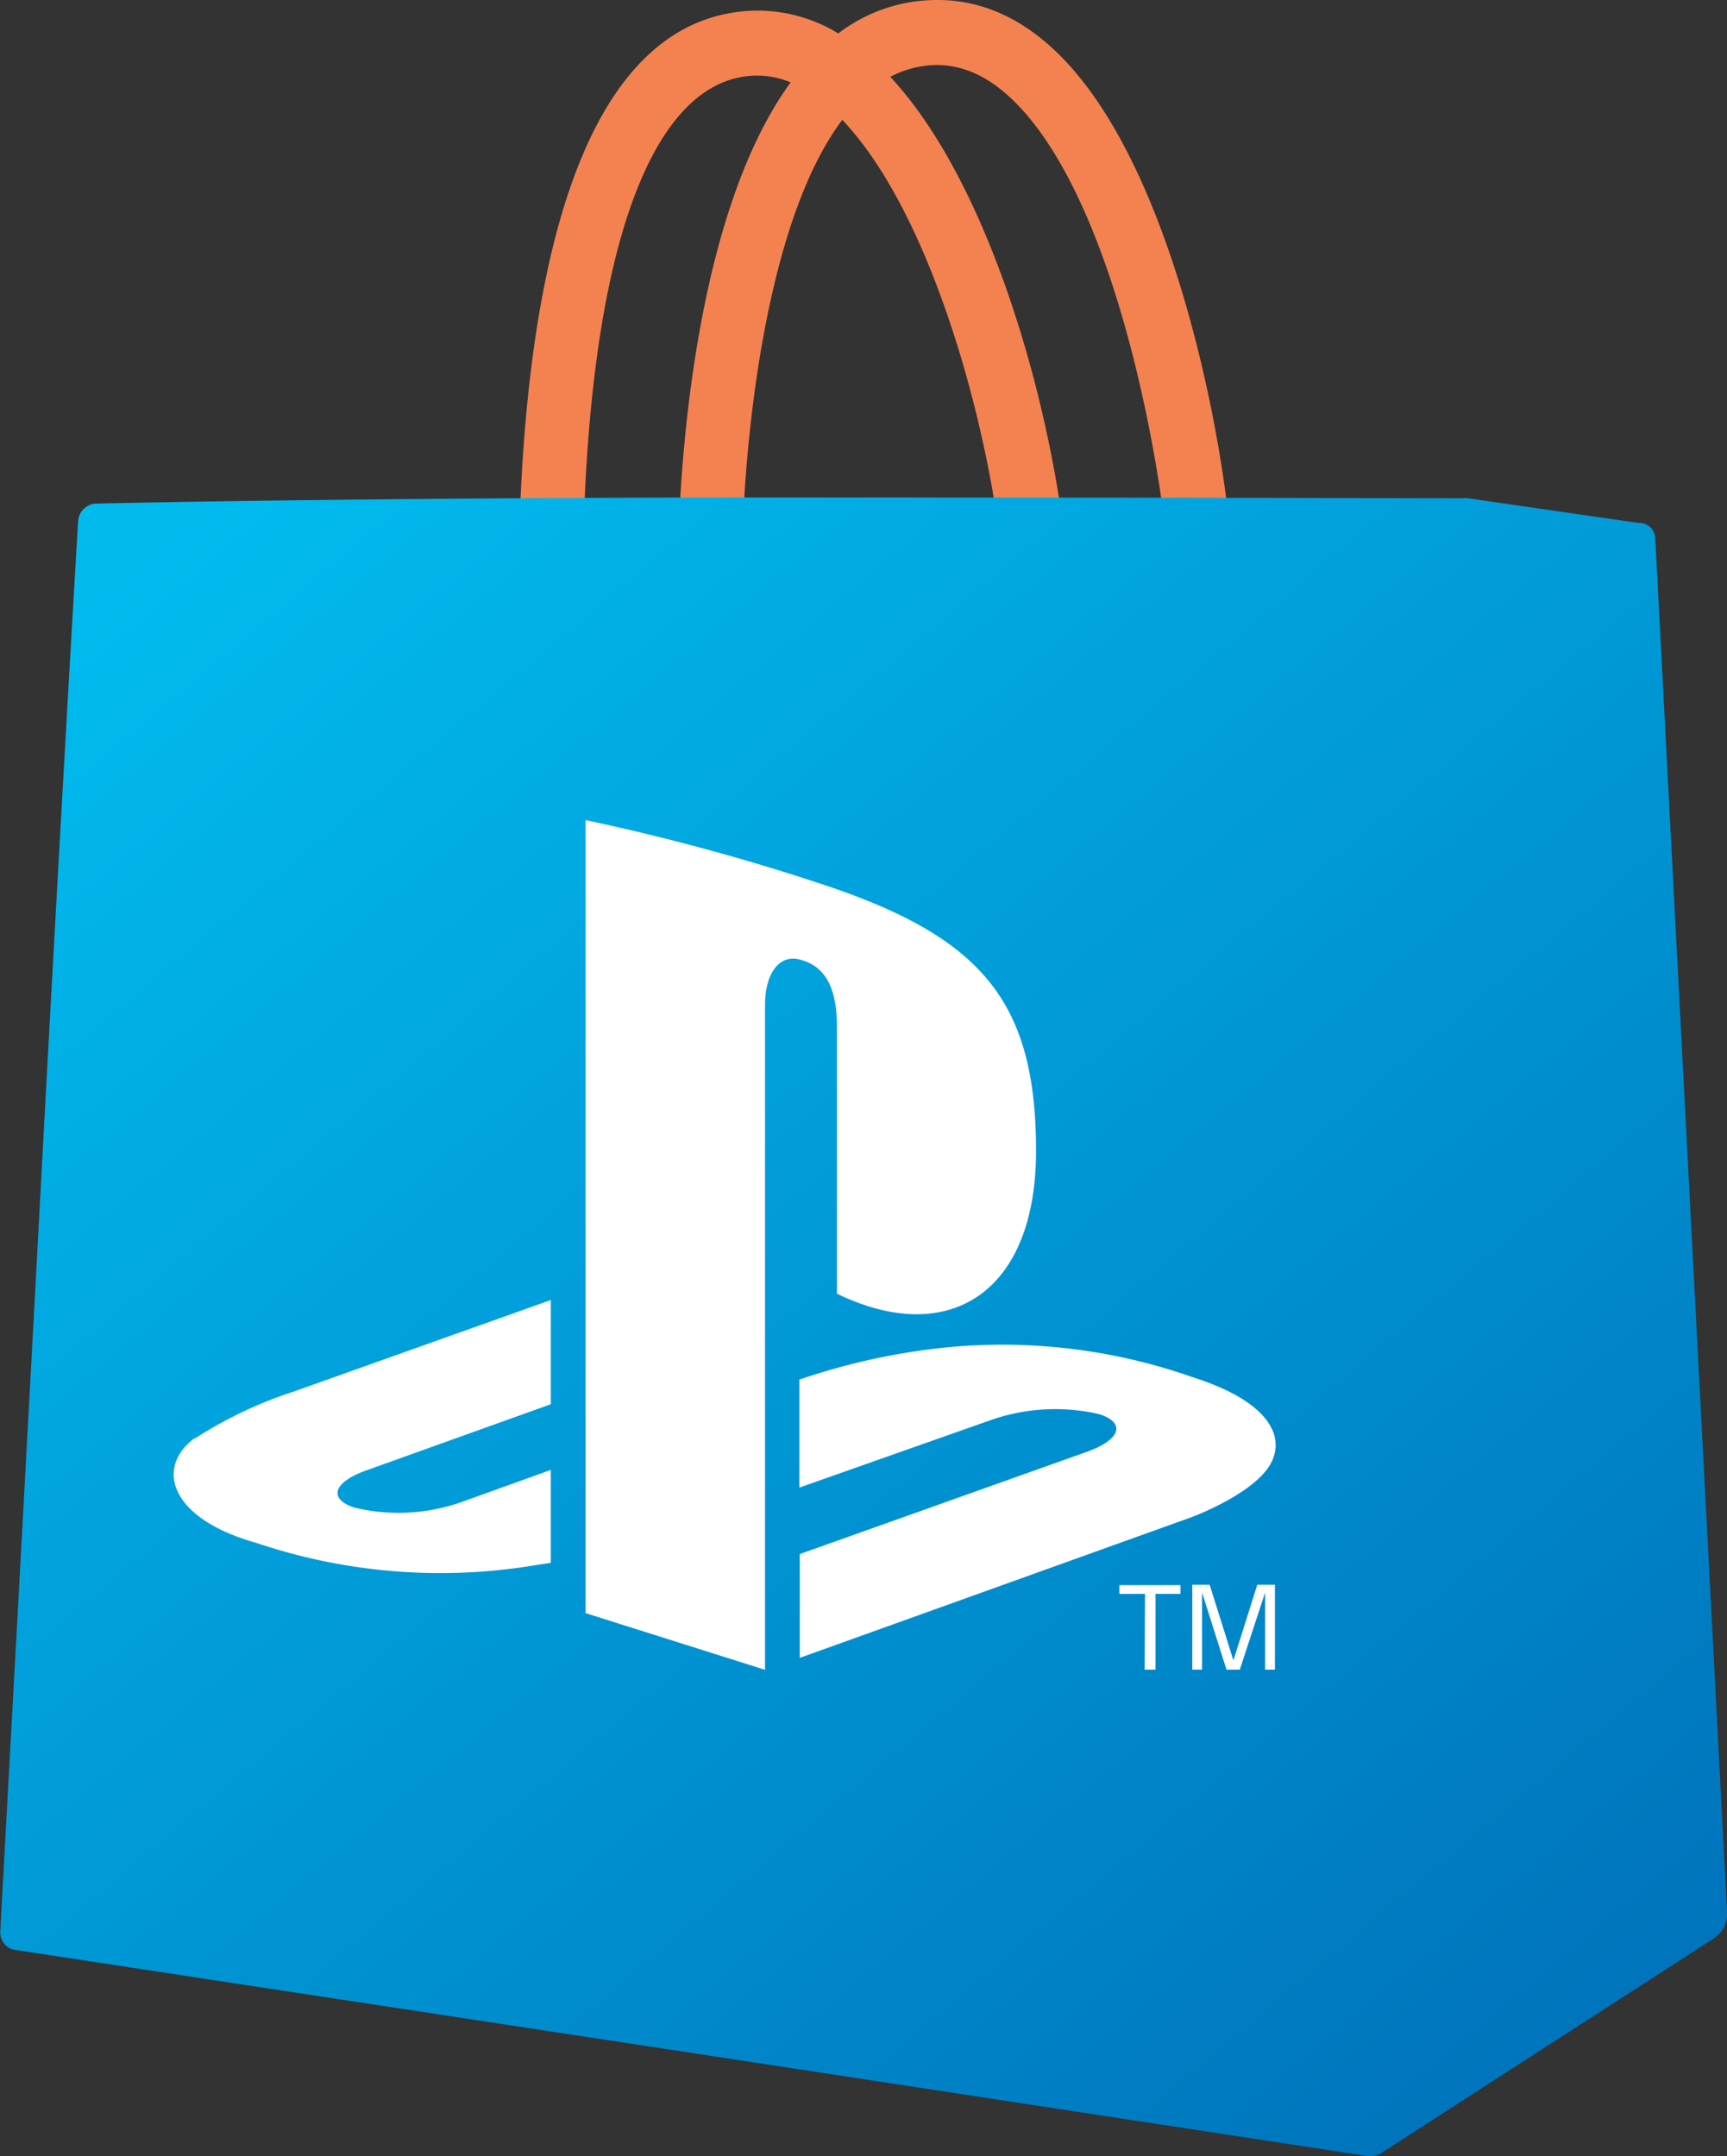
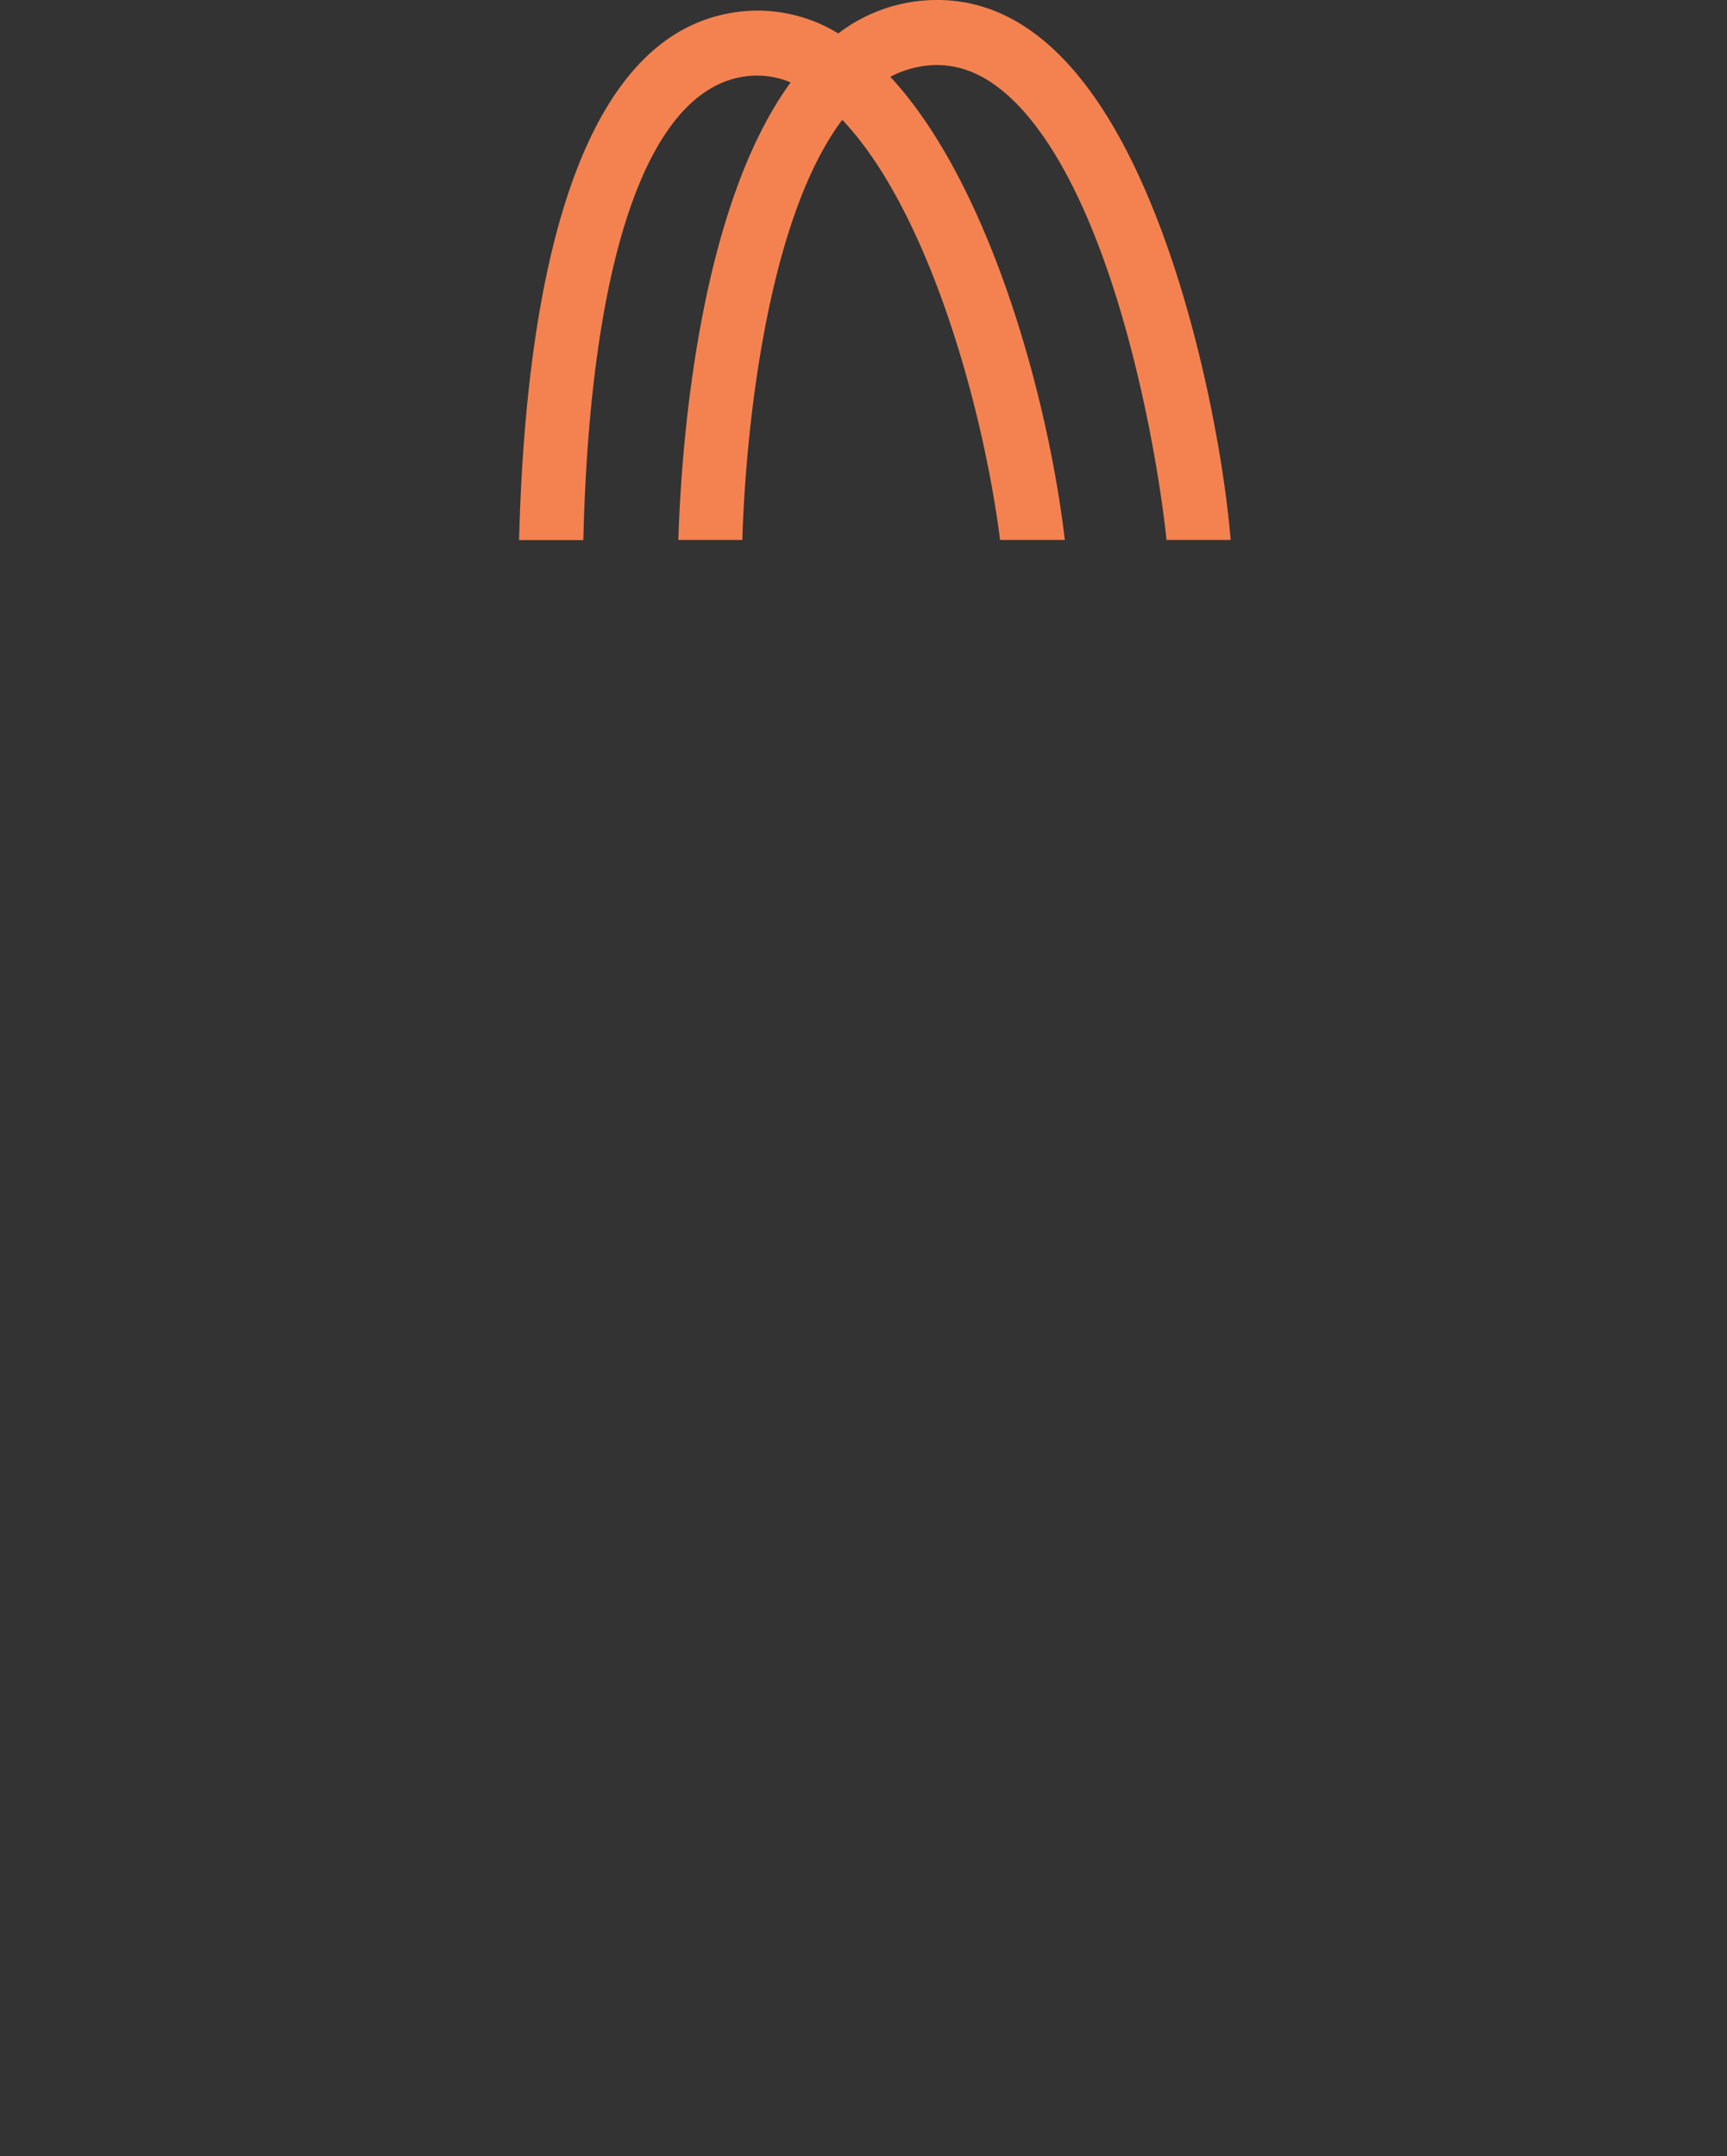
<svg xmlns="http://www.w3.org/2000/svg" id="Layer_1" data-name="Layer 1" width="130.12" height="162.46" viewBox="0 0 130.12 162.46">
  <rect x="0" y="0" width="130.12" height="162.46" fill="#333333" stroke="none" />
  <defs>
    <linearGradient id="linear-gradient" x1="-121.04" y1="890.96" x2="-119.69" y2="889.42" gradientTransform="matrix(76.89, 0, 0, -73.85, 9638, 66141.62)" gradientUnits="userSpaceOnUse">
      <stop offset="0" stop-color="#01bbef" />
      <stop offset="1" stop-color="#0074bc" />
    </linearGradient>
  </defs>
  <title>PlayStation Store logo - Brandlogos.net</title>
  <path d="M375.31,308.5a6.51,6.51,0,0,1,3.2.48c-7,9.6-8.25,27.63-8.46,34.47h4.82c.27-8.92,2-24.31,7.53-31.65,6.4,6.72,10.59,21.44,11.89,31.65h4.88c-1.31-11.09-5.81-27-13.15-34.89a7.59,7.59,0,0,1,3.49-.89c2.25,0,4.34,1.07,6.4,3.31,7.1,7.78,10.23,25.78,10.92,32.47h4.83c-.59-7.47-3.76-24.54-10.62-33.87-3.34-4.55-7.21-6.83-11.52-6.81a12.21,12.21,0,0,0-7.42,2.52,11.64,11.64,0,0,0-7.25-1.66c-12.81,1.31-16.33,21.43-16.8,39.83h4.84C363.41,321.93,367.87,309.26,375.31,308.5Z" transform="translate(-318.94 -302.77)" style="fill:#f48250" />
-   <path d="M443.65,343.24a1.2,1.2,0,0,0-1.26-1.07l-12.86-1.86a1.36,1.36,0,0,0-.36,0c-5,0-23.11-.06-51.4-.06s-46.56.35-51.5.46a1.42,1.42,0,0,0-1.44,1.27c-.29,4.9-1.42,24.11-3,53.63-1.68,31.22-2.64,48.26-2.87,52.77a1.31,1.31,0,0,0,1.16,1.31l51.22,7.8,50.59,7.72a1.62,1.62,0,0,0,1.14-.26h0l25-16.13a2.2,2.2,0,0,0,1-1.93Z" transform="translate(-318.94 -302.77)" style="fill:url(#linear-gradient)" />
-   <path d="M379.32,375.1c-1.69-.53-2.74,1.07-2.74,3.39v50.09l-13.52-4.27V364.56a165.12,165.12,0,0,1,18.62,5.1C393.12,373.6,397,378.5,397,389.48c0,10.76-6.63,14.83-15,10.76v-20C382,377.9,381.53,375.72,379.32,375.1Zm29.47,31.43a43.21,43.21,0,0,0-18.74-2.22A49.09,49.09,0,0,0,380,406.44l-.83.27v8.14l14.49-5.11a14.7,14.7,0,0,1,8.11-.42c2,.65,1.61,1.89-.84,2.8l-21.73,7.74v7.82l29.52-10.6s4-1.48,5.61-3.51S415.18,408.56,408.79,406.53Zm-75.18,4.59c-3,2.22-1.89,6.07,4.65,7.9a43.41,43.41,0,0,0,20.82,1.71l1.36-.21v-7l-6.7,2.41a14.25,14.25,0,0,1-8.09.43c-2-.65-1.61-1.9.85-2.79l13.94-5v-7.85l-19.38,6.9a31.84,31.84,0,0,0-7.45,3.54Zm71.57,17.45H406v-5.71h1.88v-.66h-4.6v.66h1.93Zm4.9-6.4h-1.31v6.4h.74v-5.81h0l1.84,5.81h1l1.91-5.81h0v5.81H415v-6.4h-1.33l-1.8,5.7h0Z" transform="translate(-318.94 -302.77)" style="fill:#fff" />
</svg>